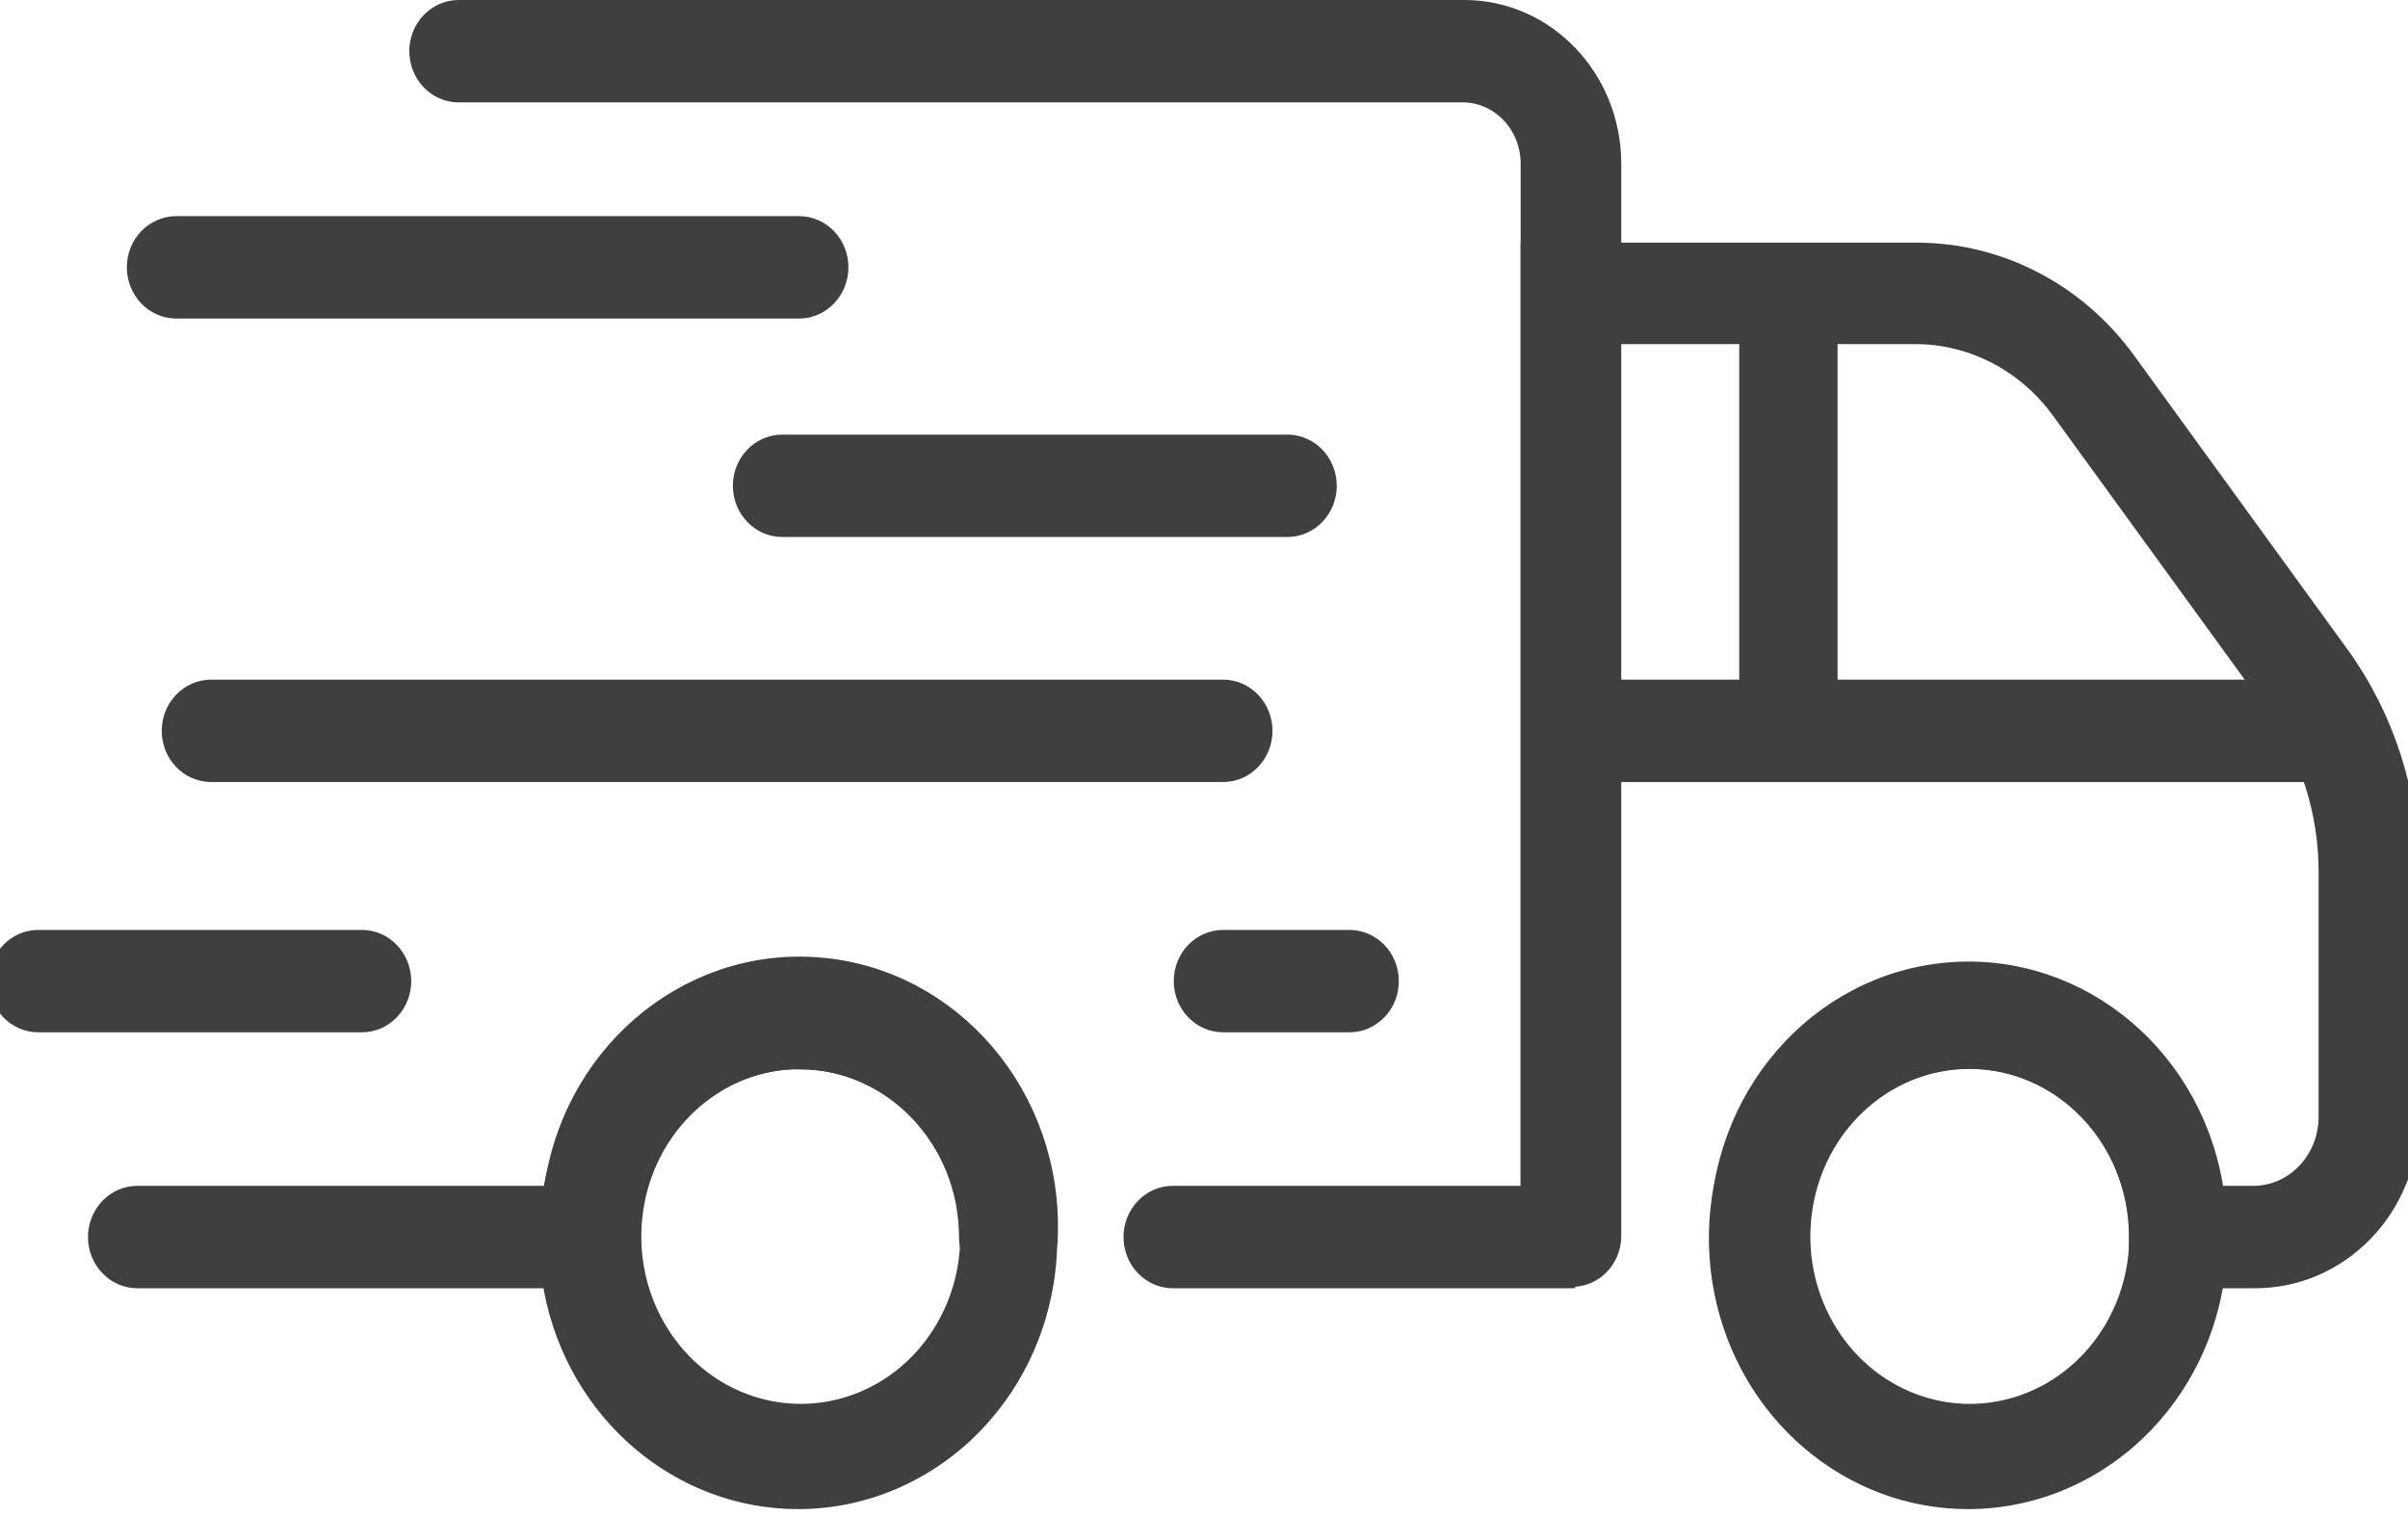
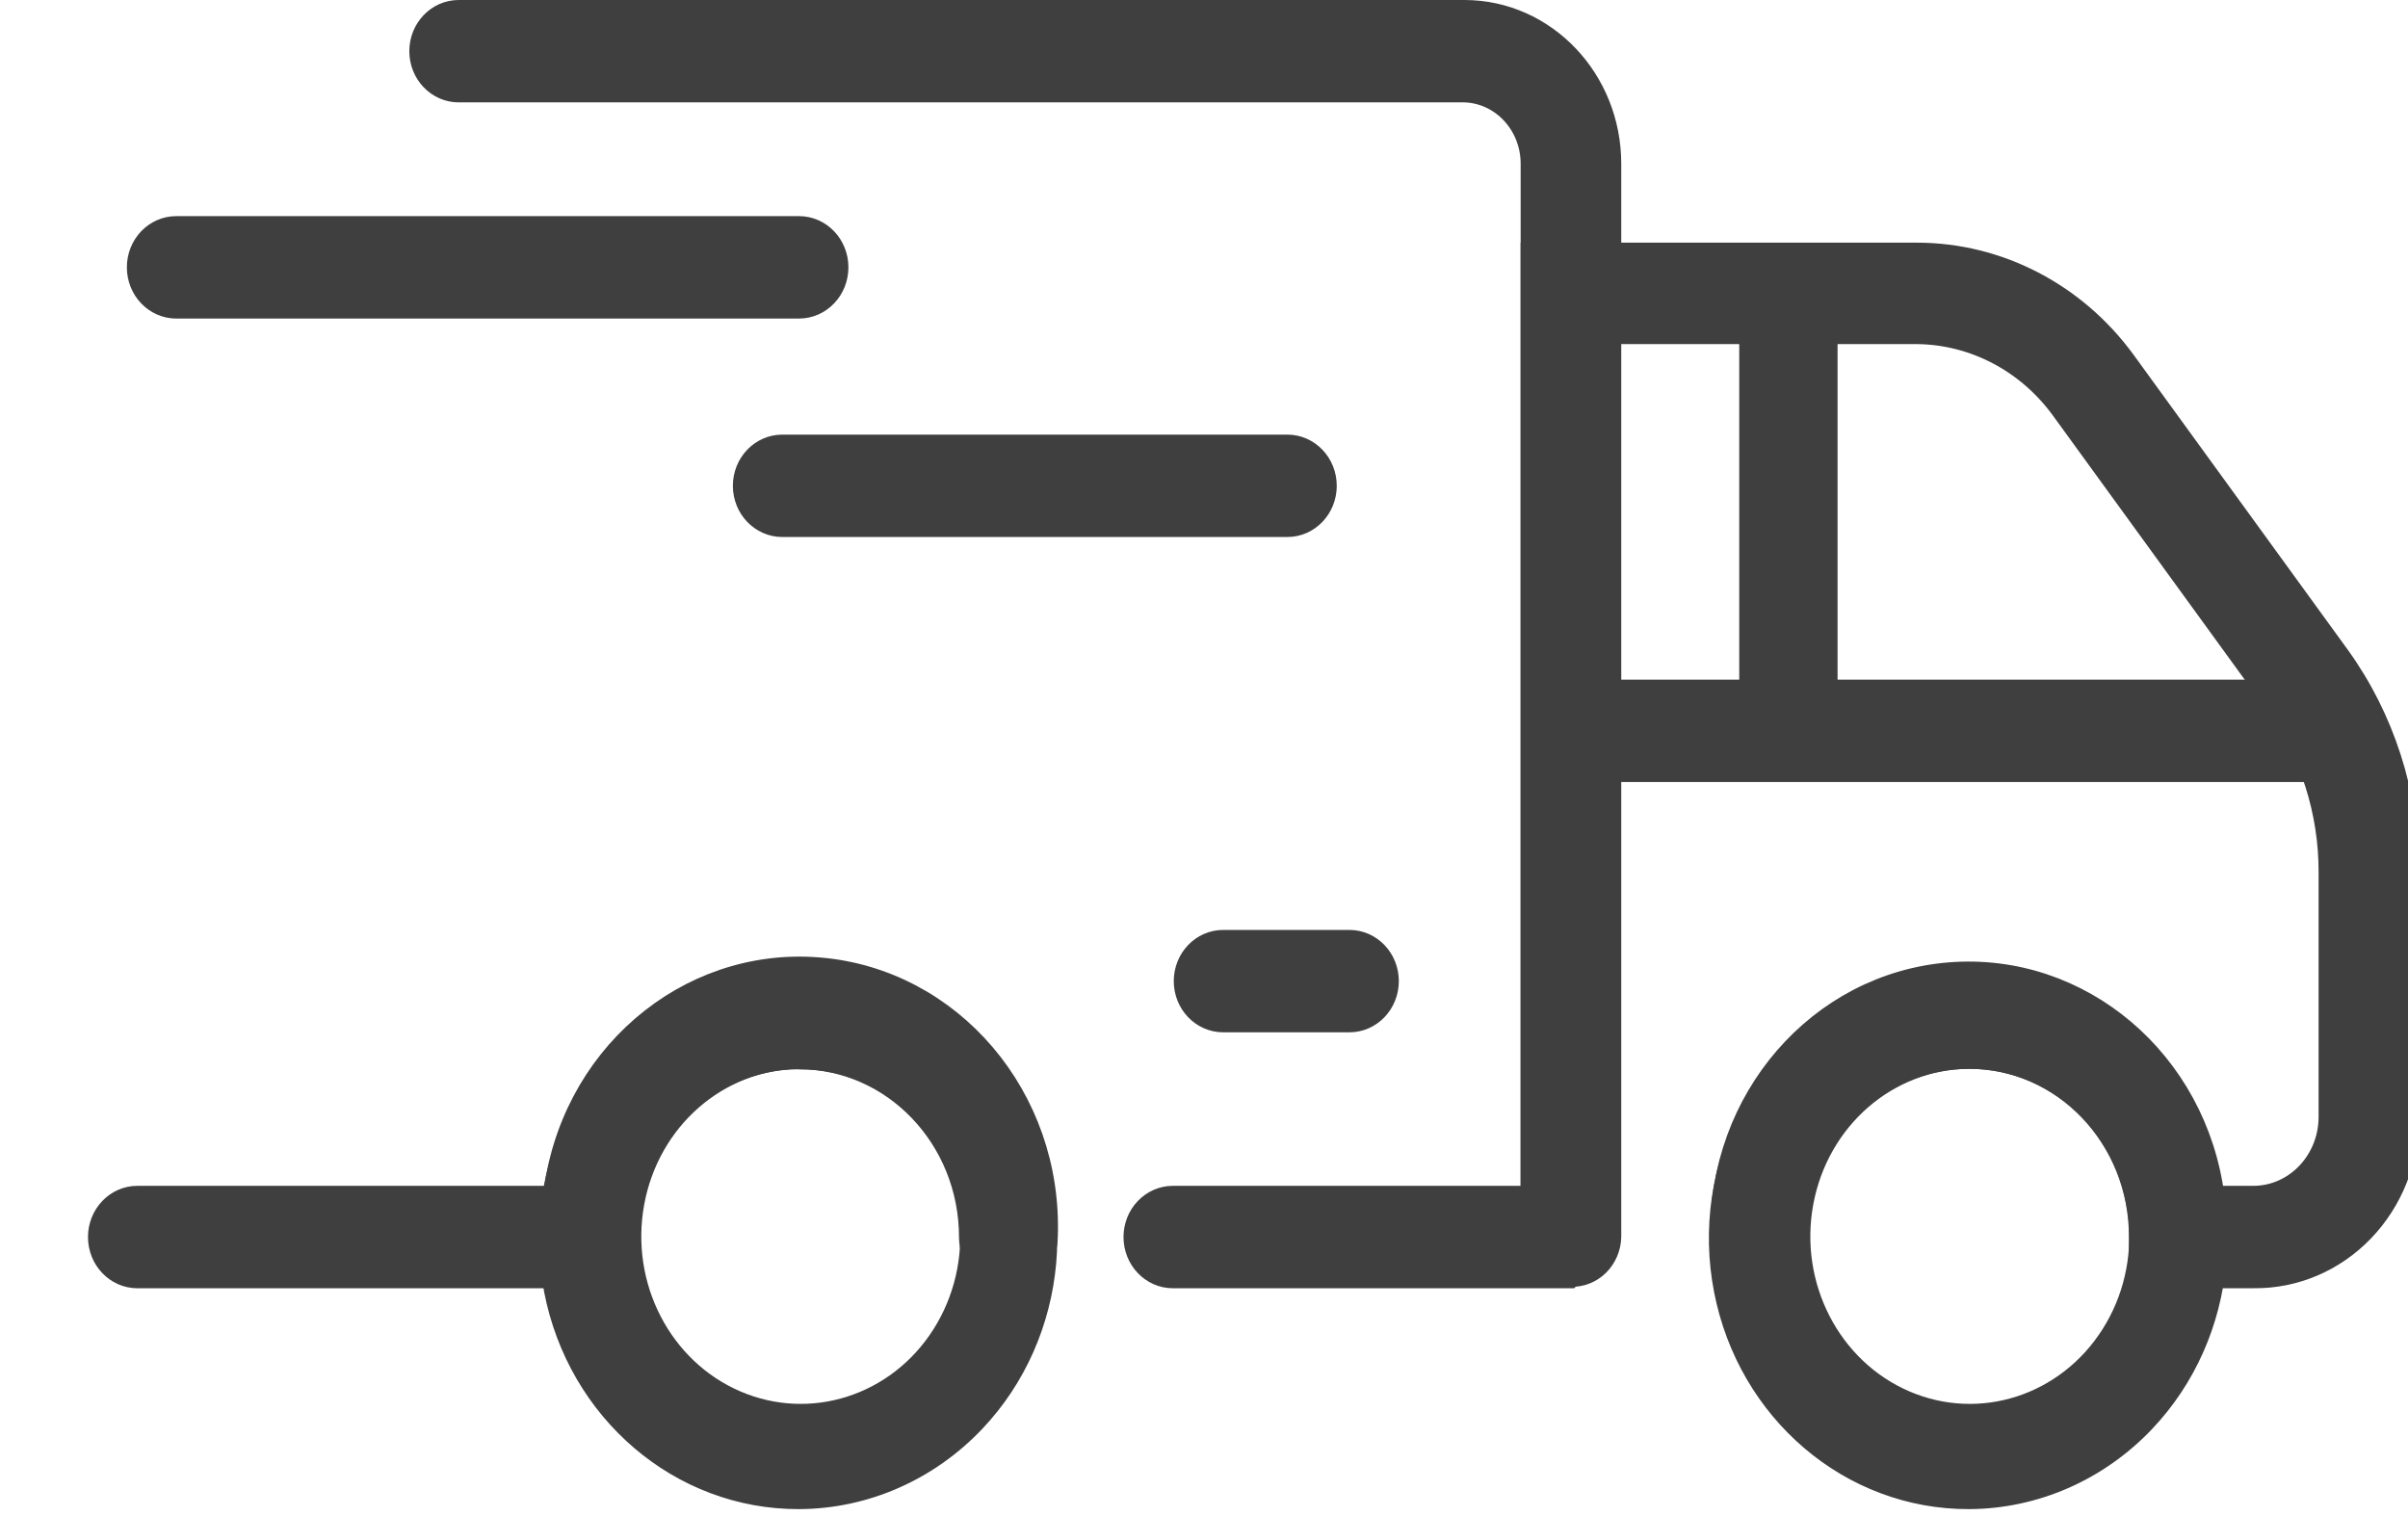
<svg xmlns="http://www.w3.org/2000/svg" width="54" height="34" viewBox="0 0 54 34" fill="none">
  <path d="M44.155 33.594C41.501 33.604 39.209 31.648 38.683 28.923C38.157 26.198 39.544 23.464 41.994 22.393C44.444 21.323 47.275 22.215 48.754 24.524C50.233 26.833 49.948 29.914 48.073 31.883C47.034 32.973 45.626 33.588 44.155 33.594ZM44.155 23.72C42.331 23.729 40.767 25.085 40.418 26.961C40.069 28.836 41.033 30.708 42.721 31.434C44.409 32.159 46.35 31.536 47.36 29.945C48.37 28.354 48.167 26.238 46.875 24.889C46.152 24.137 45.174 23.717 44.155 23.72Z" fill="#3F3F3F" stroke="#3F3F3F" stroke-width="0.5" />
  <path d="M17.919 33.594C15.265 33.604 12.975 31.65 12.448 28.927C11.92 26.203 13.303 23.469 15.751 22.396C18.198 21.323 21.029 22.21 22.511 24.515C23.994 26.819 23.715 29.9 21.847 31.872C20.807 32.969 19.394 33.588 17.919 33.594ZM17.919 23.72C16.098 23.739 14.542 25.099 14.2 26.972C13.857 28.845 14.822 30.712 16.507 31.435C18.192 32.157 20.131 31.537 21.141 29.95C22.151 28.363 21.954 26.251 20.669 24.899C19.946 24.148 18.968 23.727 17.949 23.73L17.919 23.72Z" fill="#3F3F3F" stroke="#3F3F3F" stroke-width="0.5" />
  <path d="M50.55 28.64H47.992V27.737C47.992 25.518 46.275 23.719 44.156 23.719C42.037 23.719 40.319 25.518 40.319 27.737H38.604C38.544 24.66 40.788 22.07 43.717 21.832C46.647 21.595 49.244 23.794 49.636 26.844H50.54C51.479 26.838 52.239 26.042 52.245 25.058V19.563C52.248 18.197 51.824 16.868 51.037 15.779L46.236 9.168C45.464 8.11 44.27 7.483 42.999 7.467H36.056V27.737H34.351V5.692H42.999C44.817 5.697 46.53 6.584 47.637 8.094L52.438 14.706C53.45 16.103 53.998 17.809 54.001 19.563V25.058C54.001 26.014 53.636 26.93 52.988 27.602C52.34 28.275 51.462 28.649 50.55 28.64Z" fill="#3F3F3F" stroke="#3F3F3F" stroke-width="0.5" />
  <path d="M34.92 15.492H52.225V17.288H34.92V15.492Z" fill="#3F3F3F" stroke="#3F3F3F" stroke-width="0.5" />
  <path d="M39.253 6.585H40.958V16.396H39.253V6.585Z" fill="#3F3F3F" stroke="#3F3F3F" stroke-width="0.5" />
  <path d="M22.608 28.641C22.137 28.641 21.756 28.241 21.756 27.748C21.756 25.529 20.038 23.73 17.919 23.73C15.8 23.73 14.082 25.529 14.082 27.748C14.082 28.241 13.701 28.641 13.23 28.641H3.081C2.607 28.641 2.223 28.239 2.223 27.742C2.223 27.247 2.607 26.844 3.081 26.844H12.428C12.768 23.744 15.389 21.48 18.36 21.721C21.331 21.961 23.589 24.619 23.471 27.737C23.471 27.976 23.38 28.205 23.217 28.372C23.055 28.54 22.836 28.633 22.608 28.63V28.641Z" fill="#3F3F3F" stroke="#3F3F3F" stroke-width="0.5" />
  <path d="M35.194 28.641H26.303C25.829 28.641 25.445 28.238 25.445 27.742C25.445 27.246 25.829 26.844 26.303 26.844H34.351V3.662C34.346 2.788 33.683 2.075 32.849 2.046H10.287C9.813 2.046 9.429 1.644 9.429 1.148C9.429 0.652 9.813 0.25 10.287 0.25H32.849C34.65 0.256 36.107 1.786 36.107 3.673V27.737C36.102 27.976 36.005 28.202 35.84 28.366C35.674 28.53 35.452 28.617 35.224 28.609L35.194 28.641Z" fill="#3F3F3F" stroke="#3F3F3F" stroke-width="0.5" />
-   <path d="M27.429 17.288H4.735C4.261 17.288 3.877 16.886 3.877 16.39C3.877 15.894 4.261 15.492 4.735 15.492H27.429C27.902 15.492 28.286 15.894 28.286 16.39C28.286 16.886 27.902 17.288 27.429 17.288Z" fill="#3F3F3F" stroke="#3F3F3F" stroke-width="0.5" />
  <path d="M28.87 11.793H17.543C17.069 11.793 16.685 11.391 16.685 10.895C16.685 10.399 17.069 9.997 17.543 9.997H28.87C29.343 9.997 29.727 10.399 29.727 10.895C29.727 11.391 29.343 11.793 28.87 11.793Z" fill="#3F3F3F" stroke="#3F3F3F" stroke-width="0.5" />
  <path d="M17.918 6.894H3.953C3.479 6.894 3.095 6.491 3.095 5.995C3.095 5.499 3.479 5.097 3.953 5.097H17.918C18.392 5.097 18.776 5.499 18.776 5.995C18.776 6.491 18.392 6.894 17.918 6.894Z" fill="#3F3F3F" stroke="#3F3F3F" stroke-width="0.5" />
  <path d="M30.261 22.901H27.43C26.956 22.901 26.572 22.499 26.572 22.003C26.572 21.507 26.956 21.105 27.43 21.105H30.261C30.735 21.105 31.119 21.507 31.119 22.003C31.119 22.499 30.735 22.901 30.261 22.901Z" fill="#3F3F3F" stroke="#3F3F3F" stroke-width="0.5" />
-   <path d="M8.115 22.901H0.858C0.384 22.901 0 22.499 0 22.003C0 21.507 0.384 21.105 0.858 21.105H8.115C8.588 21.105 8.972 21.507 8.972 22.003C8.972 22.499 8.588 22.901 8.115 22.901Z" fill="#3F3F3F" stroke="#3F3F3F" stroke-width="0.5" />
</svg>